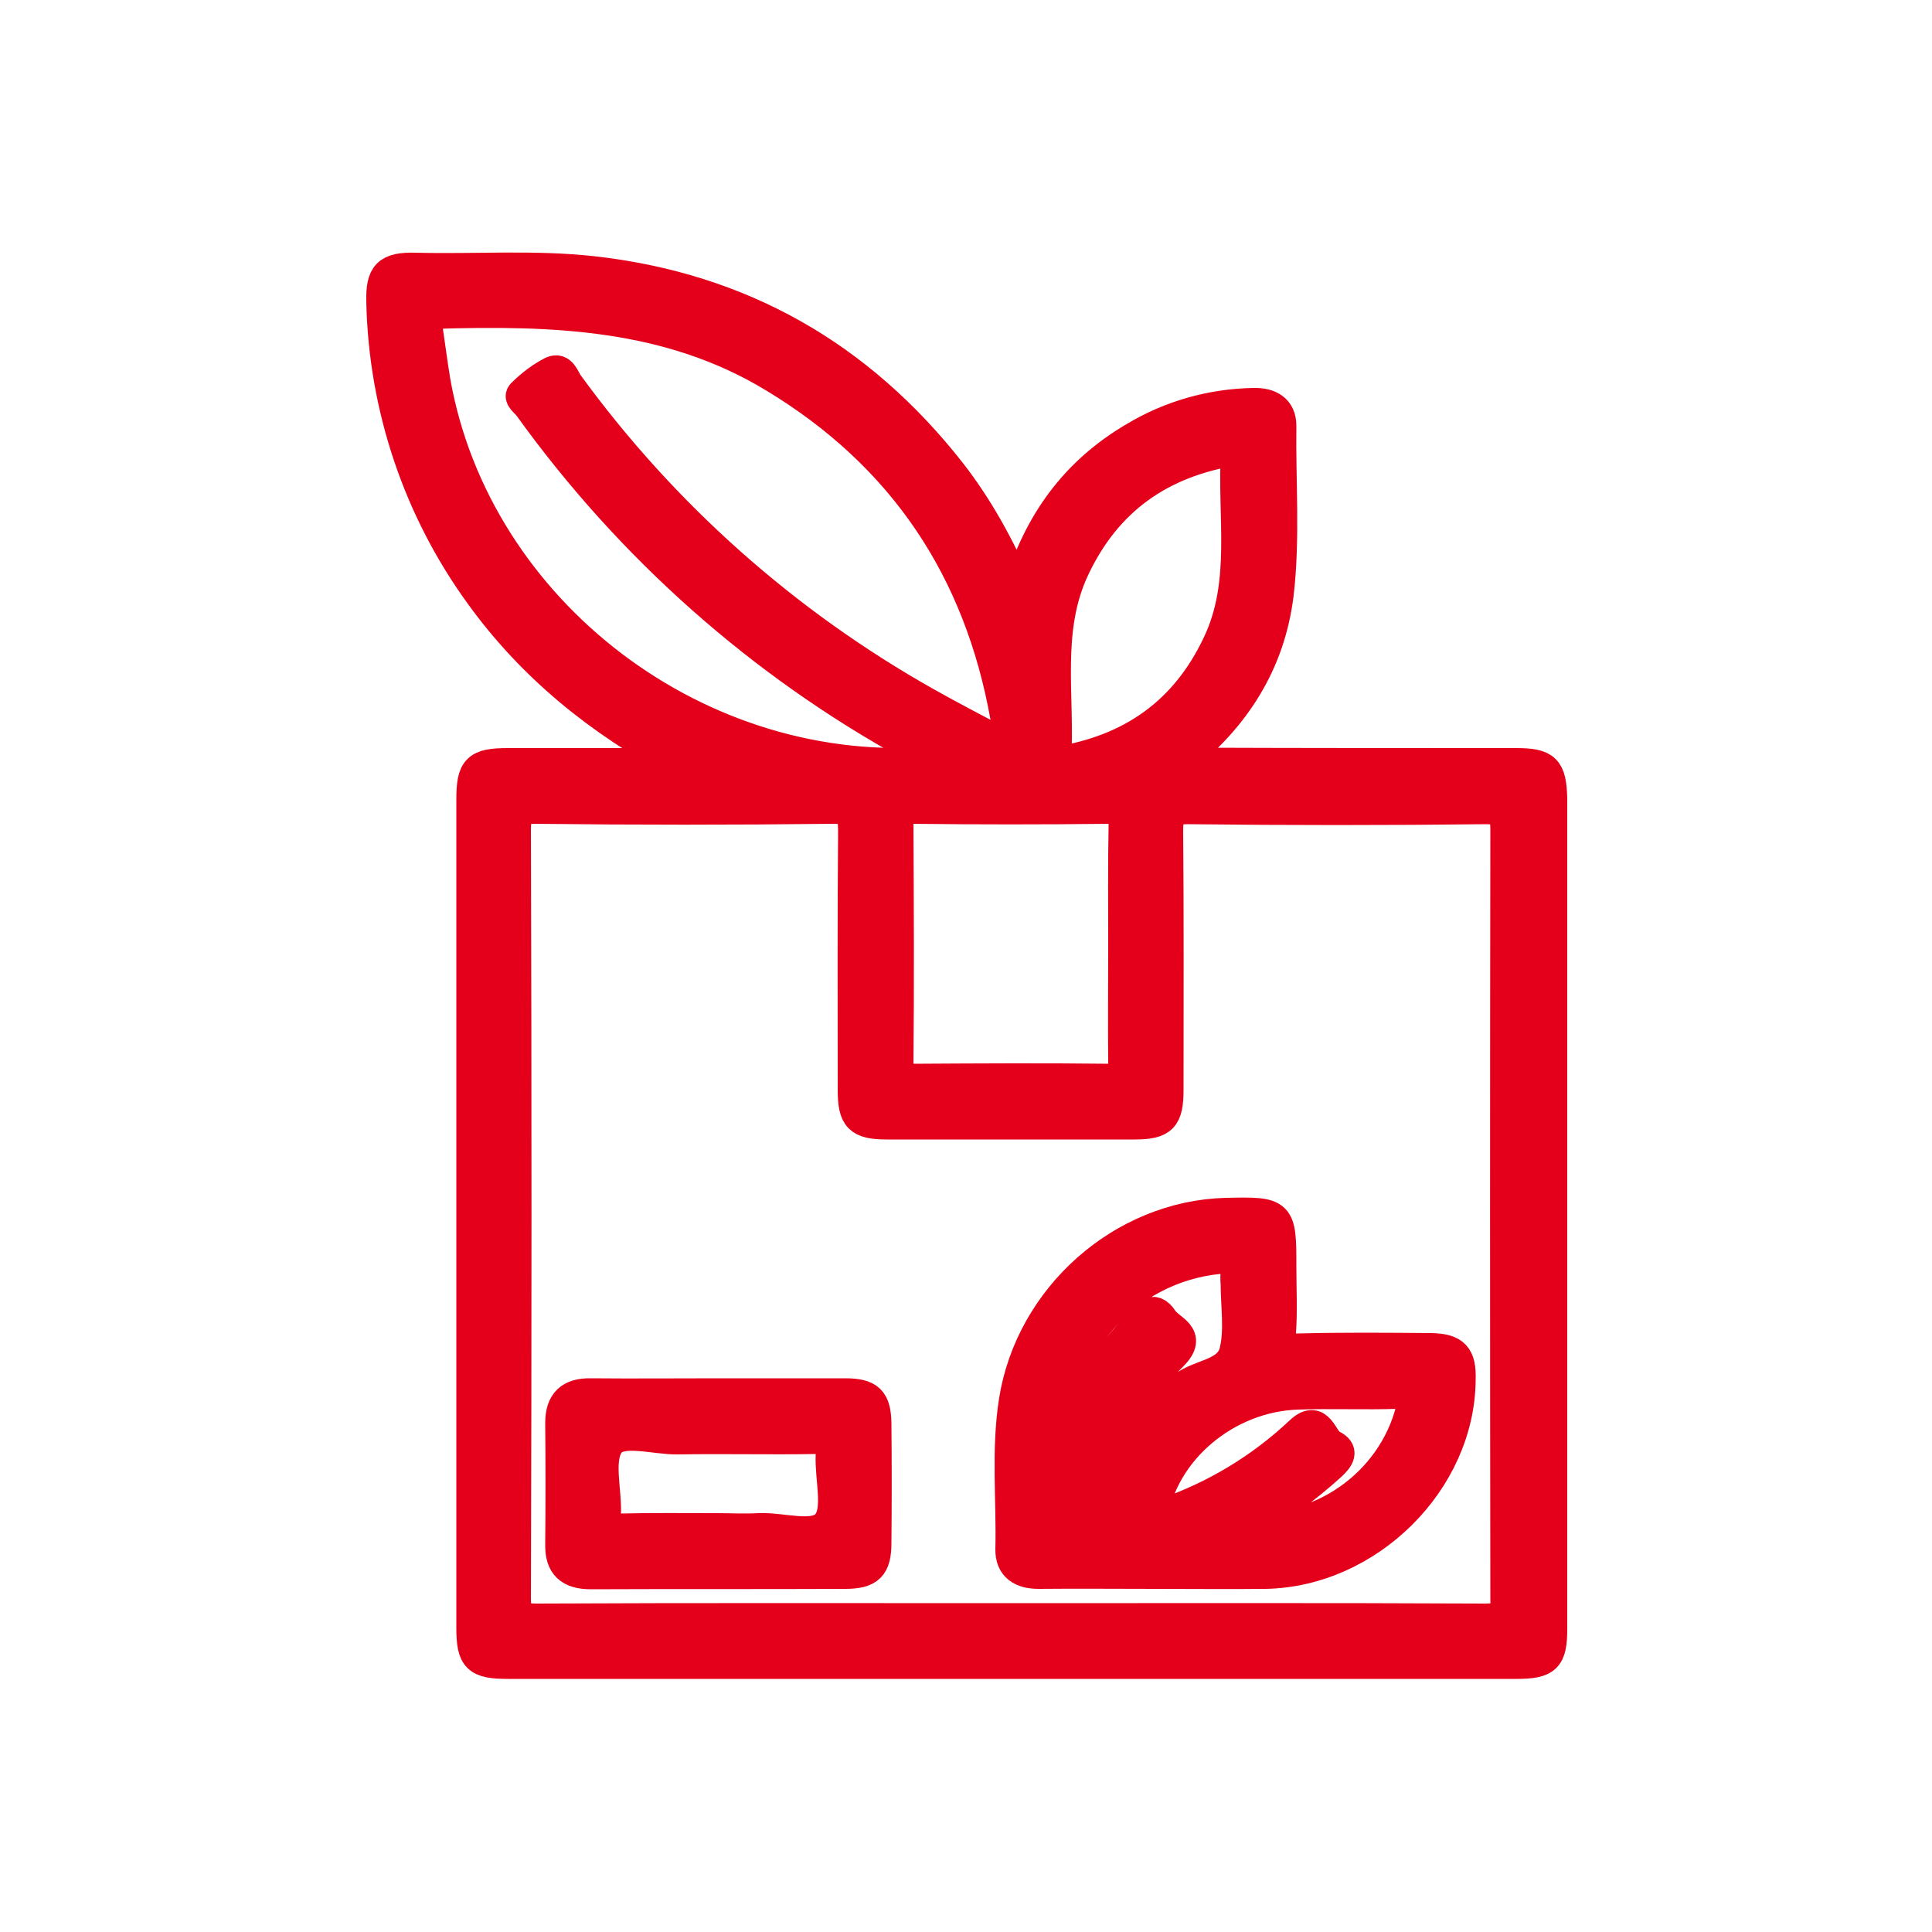
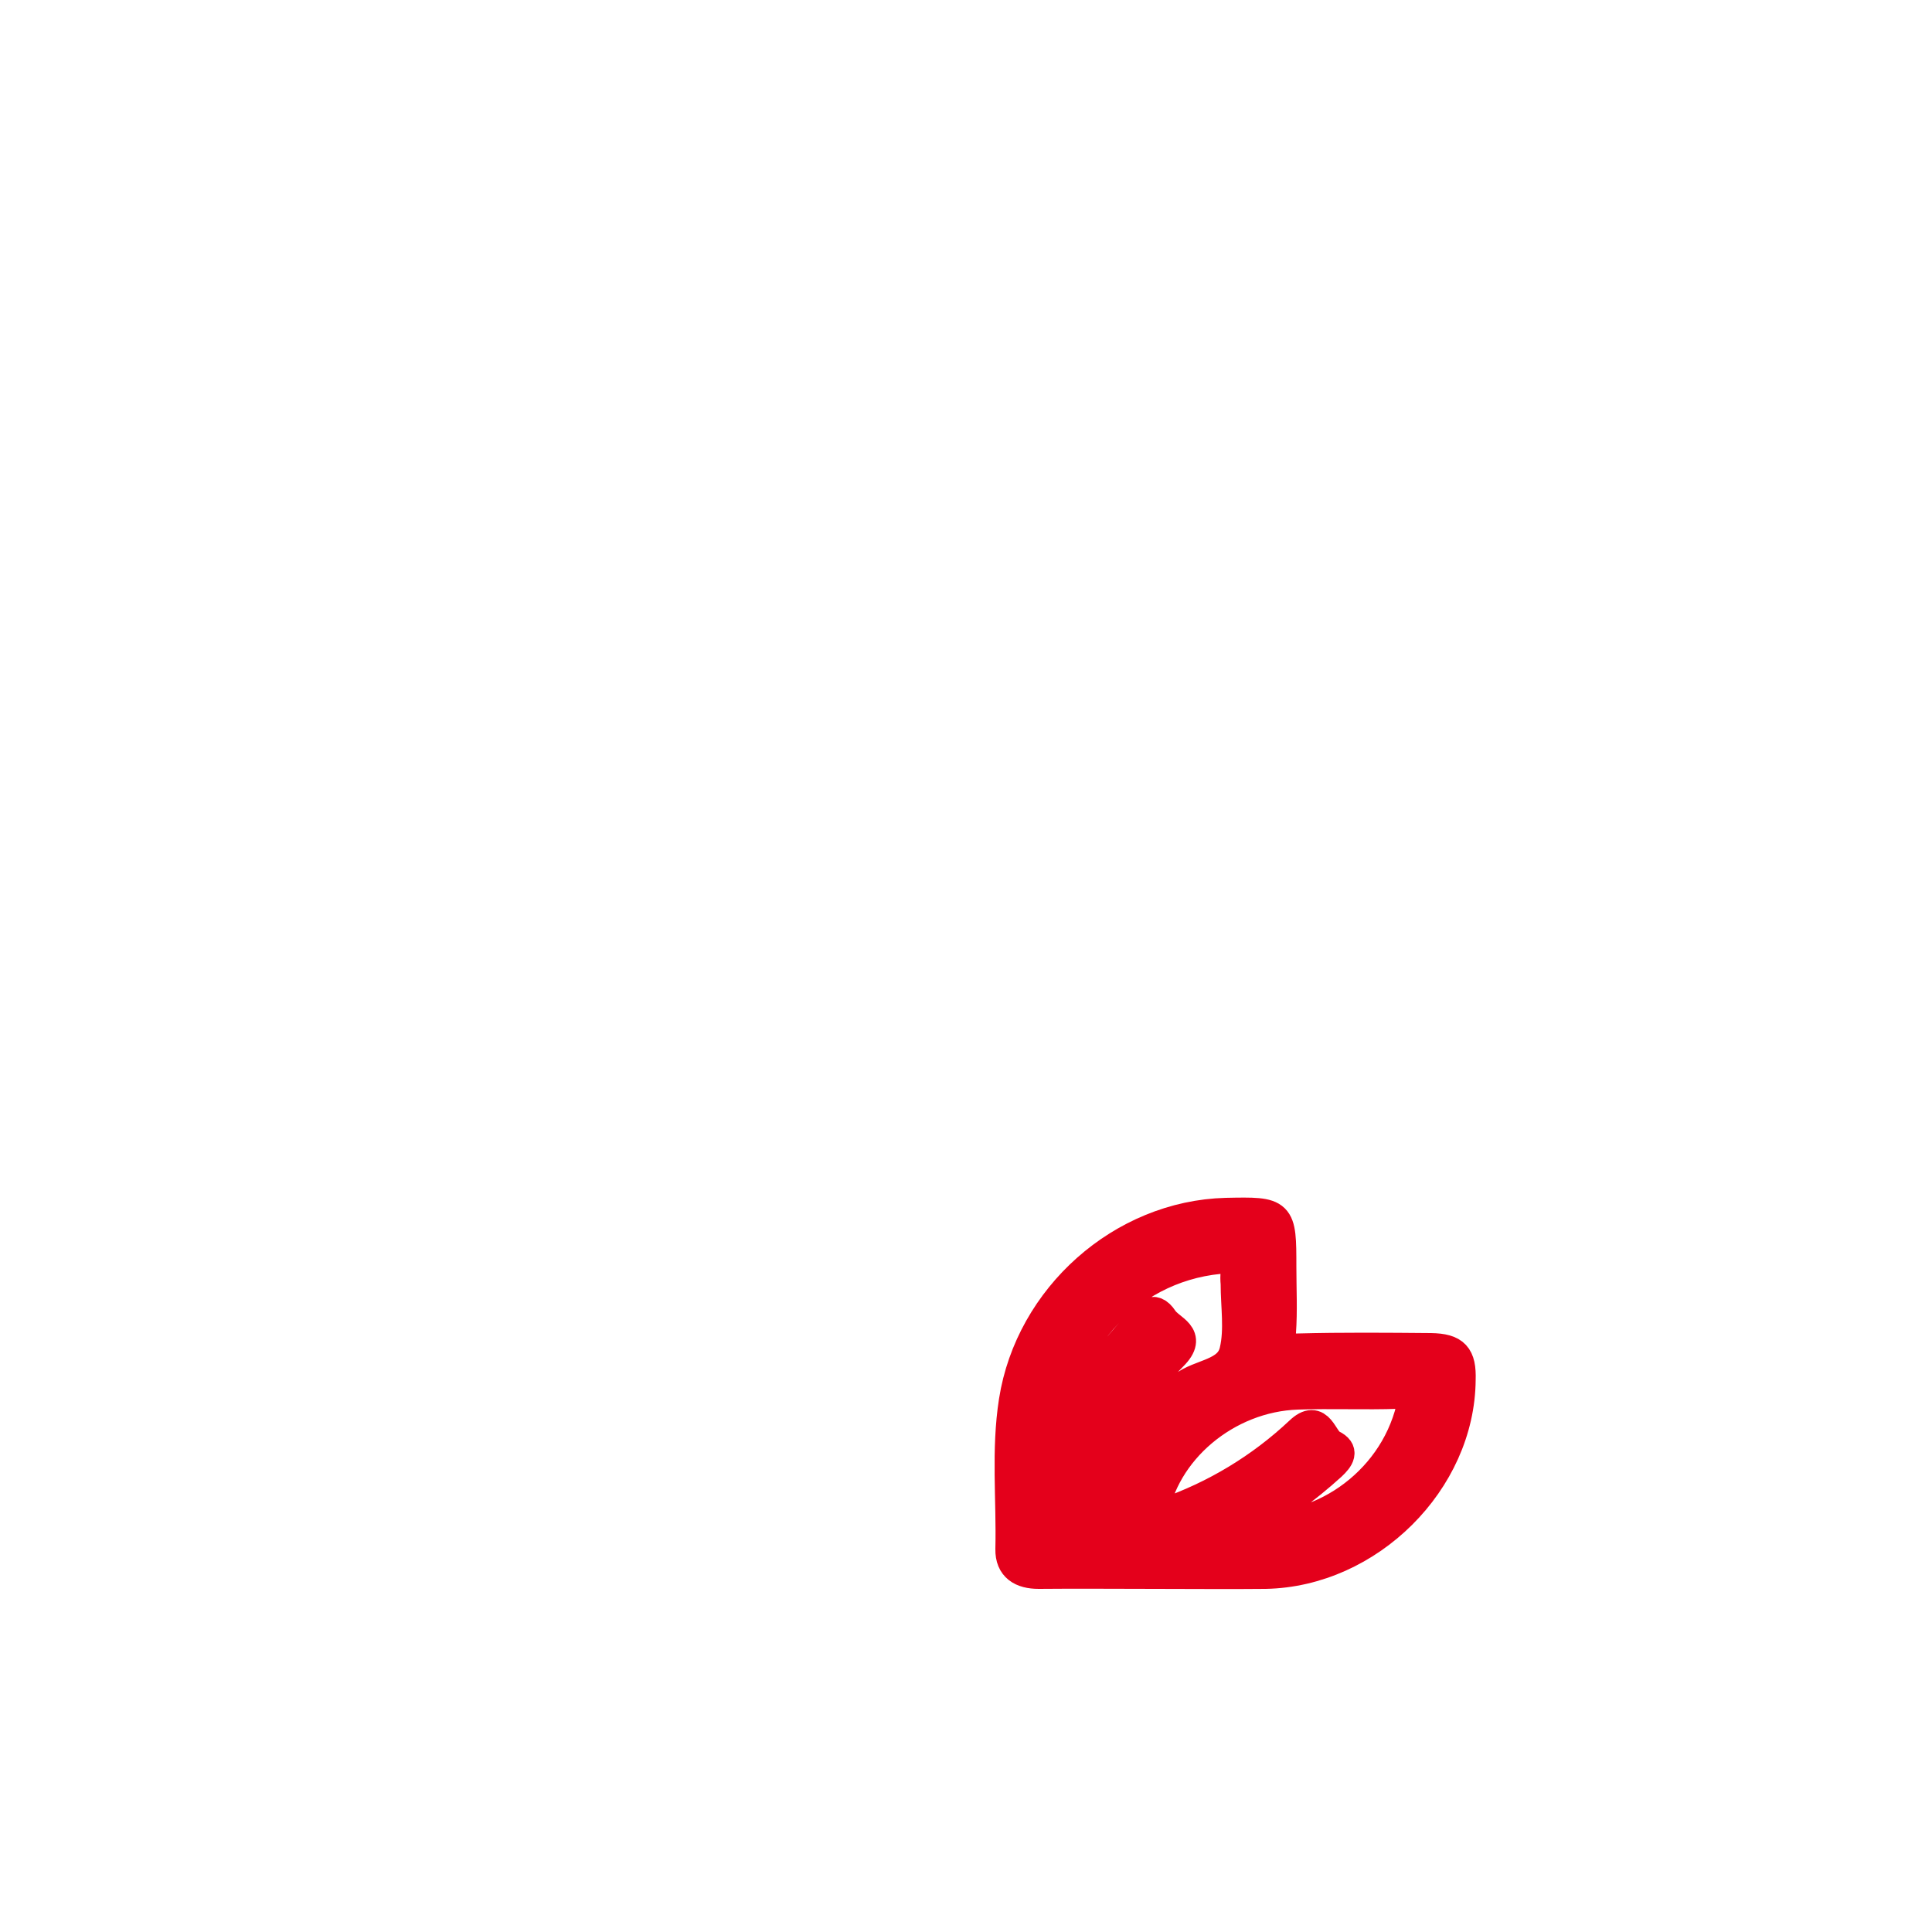
<svg xmlns="http://www.w3.org/2000/svg" version="1.1" id="Layer_1" x="0px" y="0px" viewBox="0 0 500 500" style="enable-background:new 0 0 500 500;" xml:space="preserve">
  <style type="text/css">
	.st0{fill:#E4001B;stroke:#E4001B;stroke-width:8;stroke-miterlimit:10;}
</style>
-   <path class="st0" d="M392.3,197.6c-27.3,0-54.7,0-82.1-0.1c-1.5,0-3.4,0.9-4.6-0.8c14-11.1,23-25.1,25.2-42.9  c1.7-14.5,0.5-29.1,0.7-43.6c0-4.3-3-5.9-7.1-5.8c-10.9,0.2-21.5,3.2-30.8,8.8c-15.2,8.9-24.9,22.1-30,39.6  c-5-11.4-10.5-21.5-17.7-30.7c-23.6-30-54.2-47.5-92.4-51.8c-15.3-1.7-30.6-0.5-45.9-0.9c-7.3-0.2-9,1.6-8.8,8.8  c0.6,27.2,9.5,53.7,25.5,75.7c13.5,18.7,30.9,32.7,51.4,43.7h-44.2c-8.1,0-9.4,1.4-9.4,9.4v214.2c0,8,1.4,9.3,9.5,9.3h260.8  c7.8,0,9.2-1.4,9.2-9c0-71.6,0-143.2,0-214.8C401.4,199,400,197.6,392.3,197.6z M278,147.1c8.3-17.6,22.2-27.6,42-30.7  c-1.1,17.1,2.8,34.2-4.8,50.2c-8.3,17.6-22.2,27.6-42,30.7C274.3,180.2,270.4,163.2,278,147.1z M286.9,209.2c3.6-0.1,4,1.4,4,4.4  c-0.2,10.3-0.1,20.6-0.1,30.9s-0.1,20.6,0,30.8c0,2.9-0.5,4-3.8,4c-16.9-0.2-33.8-0.1-50.6,0c-2.9,0-4-0.5-4-3.8  c0.2-20.8,0.1-41.5,0-62.3c0-2.9,0.5-4,3.8-4C253.1,209.4,270,209.4,286.9,209.2L286.9,209.2z M112.6,98.8  c-0.8-4.8-1.4-9.6-2.1-14.3c-0.3-1.8-0.6-3.3,2.2-3.4c30.4-0.9,60.4,0,87.6,16.5c33.5,20.2,53.2,49.8,60,88.1  c0.1,0.6,0.1,1.2,0.1,1.7c0,1.6,0,3.1,0,5.6c-7.2-3.9-14.1-7.4-20.8-11.2c-36.4-20.5-68-48.6-92.6-82.4c-1-1.4-1.7-4.3-4.1-3.2  c-2.9,1.5-5.5,3.5-7.8,5.8c-0.9,0.9,1.1,2.2,1.8,3.2c26.1,36.3,59.9,66.4,99.1,87.9c2,1.1,4,2.3,6.8,4  C181.3,202.7,123.2,158.5,112.6,98.8z M384.4,419c-40.9-0.2-81.9-0.1-122.8-0.1s-81.9-0.1-122.8,0.1c-4.3,0-5.4-0.9-5.4-5.3  c0.2-66.4,0.2-132.7,0-199c0-4.1,0.7-5.5,5.2-5.5c25.6,0.3,51.2,0.3,76.8,0c4.9-0.1,5.5,1.7,5.5,5.9c-0.2,22.3-0.1,44.6-0.1,66.9  c0,7.3,1.5,8.9,8.8,8.9c21.3,0,42.7,0,64,0c7.2,0,8.7-1.6,8.7-8.9c0-22.3,0.1-44.6-0.1-66.9c0-4.2,0.6-5.9,5.5-5.8  c25.6,0.3,51.2,0.3,76.8,0c4.6,0,5.2,1.4,5.2,5.5c-0.1,66.4-0.1,132.7,0,199.1C389.9,418.1,388.7,419,384.4,419z" />
  <path class="st0" d="M370.3,349c-11.4-0.1-22.9-0.2-34.3,0.1c-3.4,0.1-4.8-0.5-4.6-4.3c0.4-5.6,0.1-11.2,0.1-16.9  c0-14.1-0.1-14.2-14.2-13.9c-26.9,0.7-50.6,21.8-54.8,48.6c-2,12.7-0.6,25.5-0.9,38.3c-0.1,4.6,2.9,6.3,7.2,6.3  c10.1-0.1,20.2,0,30.2,0c9.5,0,19,0.1,28.5,0c26.7-0.5,50.2-23.9,50.4-50.1C378.1,351,376.4,349.1,370.3,349z M282.3,395.5  c-4.1-0.8-1.3-3.2-1-4.8c3.2-15.6,11-28.8,22.1-39.9c5.3-5.3-0.7-6.5-2.5-9.3c-2.6-3.9-4.4-0.8-6.1,1.1c-8.5,9.2-15.9,19.3-21,31  c-1-24.5,17.3-45.5,41.7-47.9c2.9-0.3,5-0.2,4.4,3.6c-0.1,1-0.1,1.9,0,2.9c0,5.8,1,11.9-0.3,17.4c-1.4,6.2-9,5.9-13.4,9.4  c-10.7,8.6-17.8,19.1-20.2,32.6C285.6,394.1,285.3,396.1,282.3,395.5L282.3,395.5z M365.3,364.5c-4.9,20-24.5,32.7-42.4,30.5  c7.7-4.5,15-9.8,21.6-15.8c2-1.9,3.3-3.7,0.2-5.2c-2.7-1.3-3.3-8.2-8.3-3.4c-10,9.4-21.9,16.6-34.9,21.1c-1,0.4-2.1,0.6-3.3,0.9  c2.6-17.3,19.2-31.2,37.6-31.8c8.7-0.3,17.4,0.1,26.1-0.2C365.5,360.5,365.9,361.9,365.3,364.5L365.3,364.5z" />
-   <path class="st0" d="M218.7,360.7c-10.9,0-21.7,0-32.6,0c-11.1,0-22.1,0.1-33.2,0c-5.3-0.1-7.8,2.2-7.8,7.6  c0.1,10.5,0.1,20.9,0,31.4c-0.1,5.4,2.4,7.6,7.8,7.6c21.9-0.1,43.8,0,65.8-0.1c6.2,0,8-1.8,8-7.9c0.1-10.3,0.1-20.6,0-30.9  C226.6,362.4,224.9,360.7,218.7,360.7z M214.1,394.4c-3.2,3.9-11.6,0.9-17.7,1.2c-3.7,0.2-7.4,0-11.1,0c-8.3,0-16.7-0.1-25,0.1  c-2.8,0.1-3.7-0.8-3.6-3.6c0.3-6.4-2.1-14.5,1-18.6c2.9-3.9,11.6-1,17.7-1.1c11.8-0.2,23.7,0.1,35.5-0.1c3.3,0,4.3,0.9,4.2,4.2  C214.8,382.6,217.2,390.7,214.1,394.4z" />
</svg>